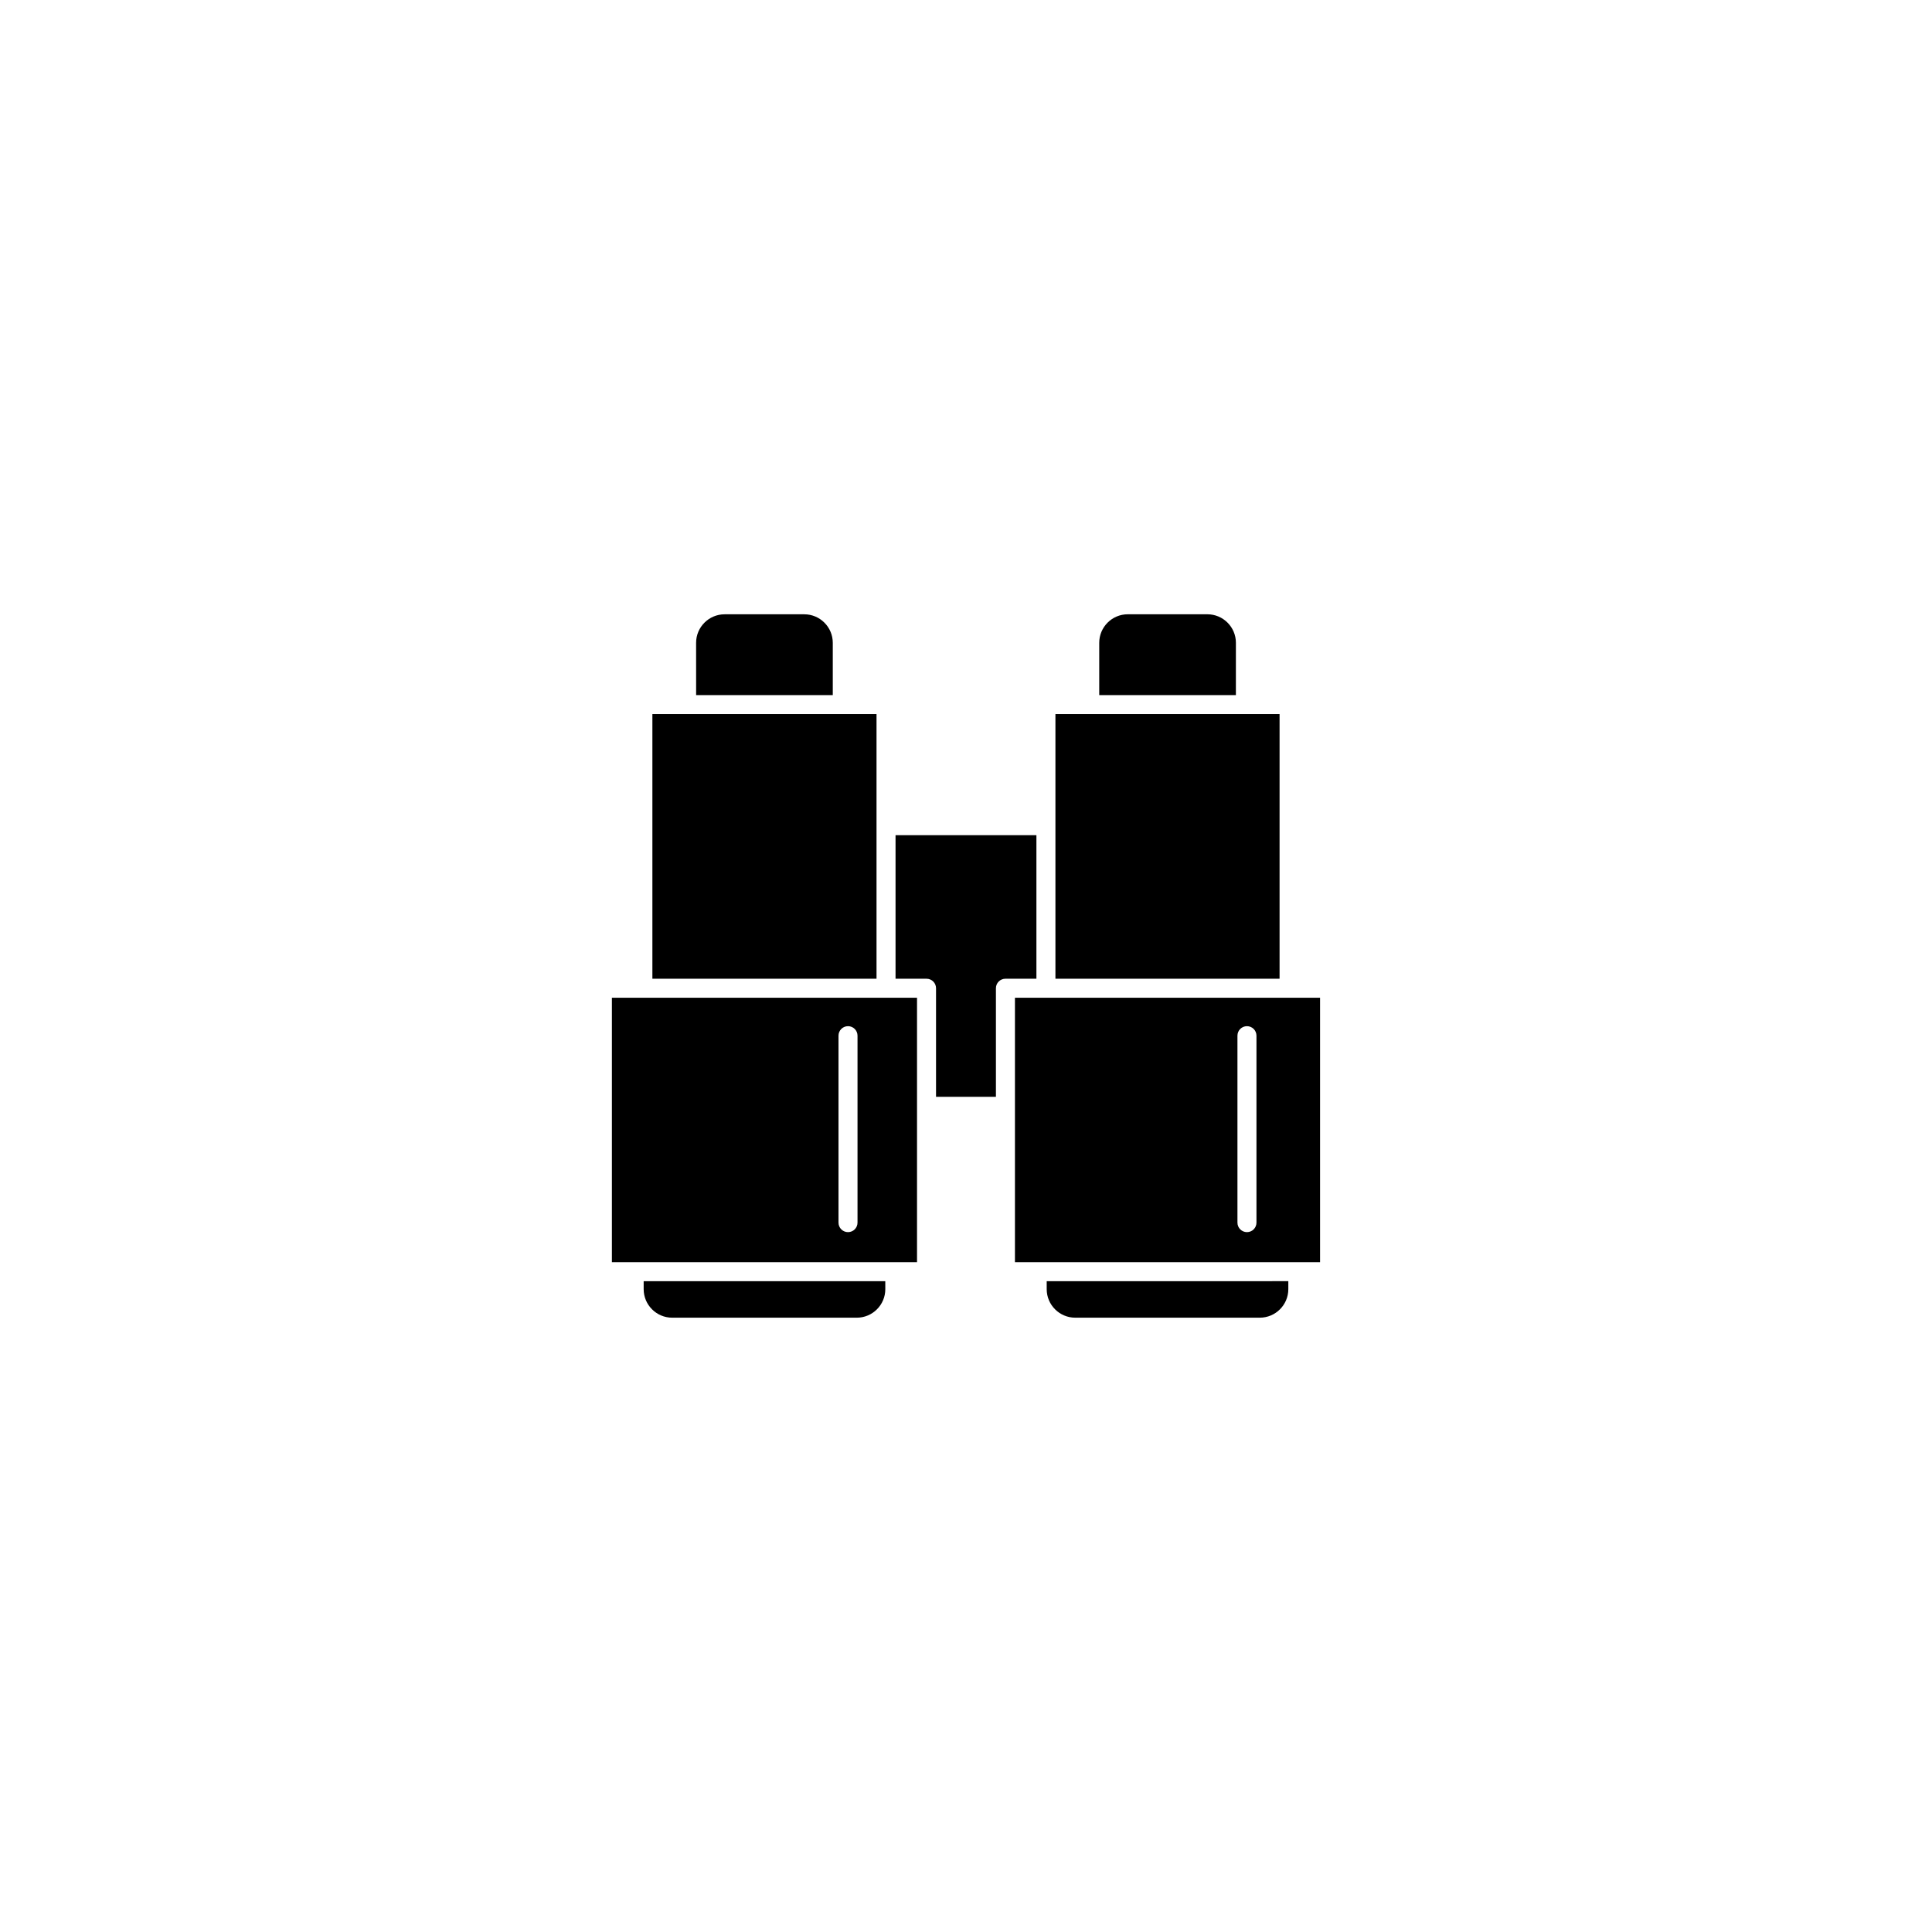
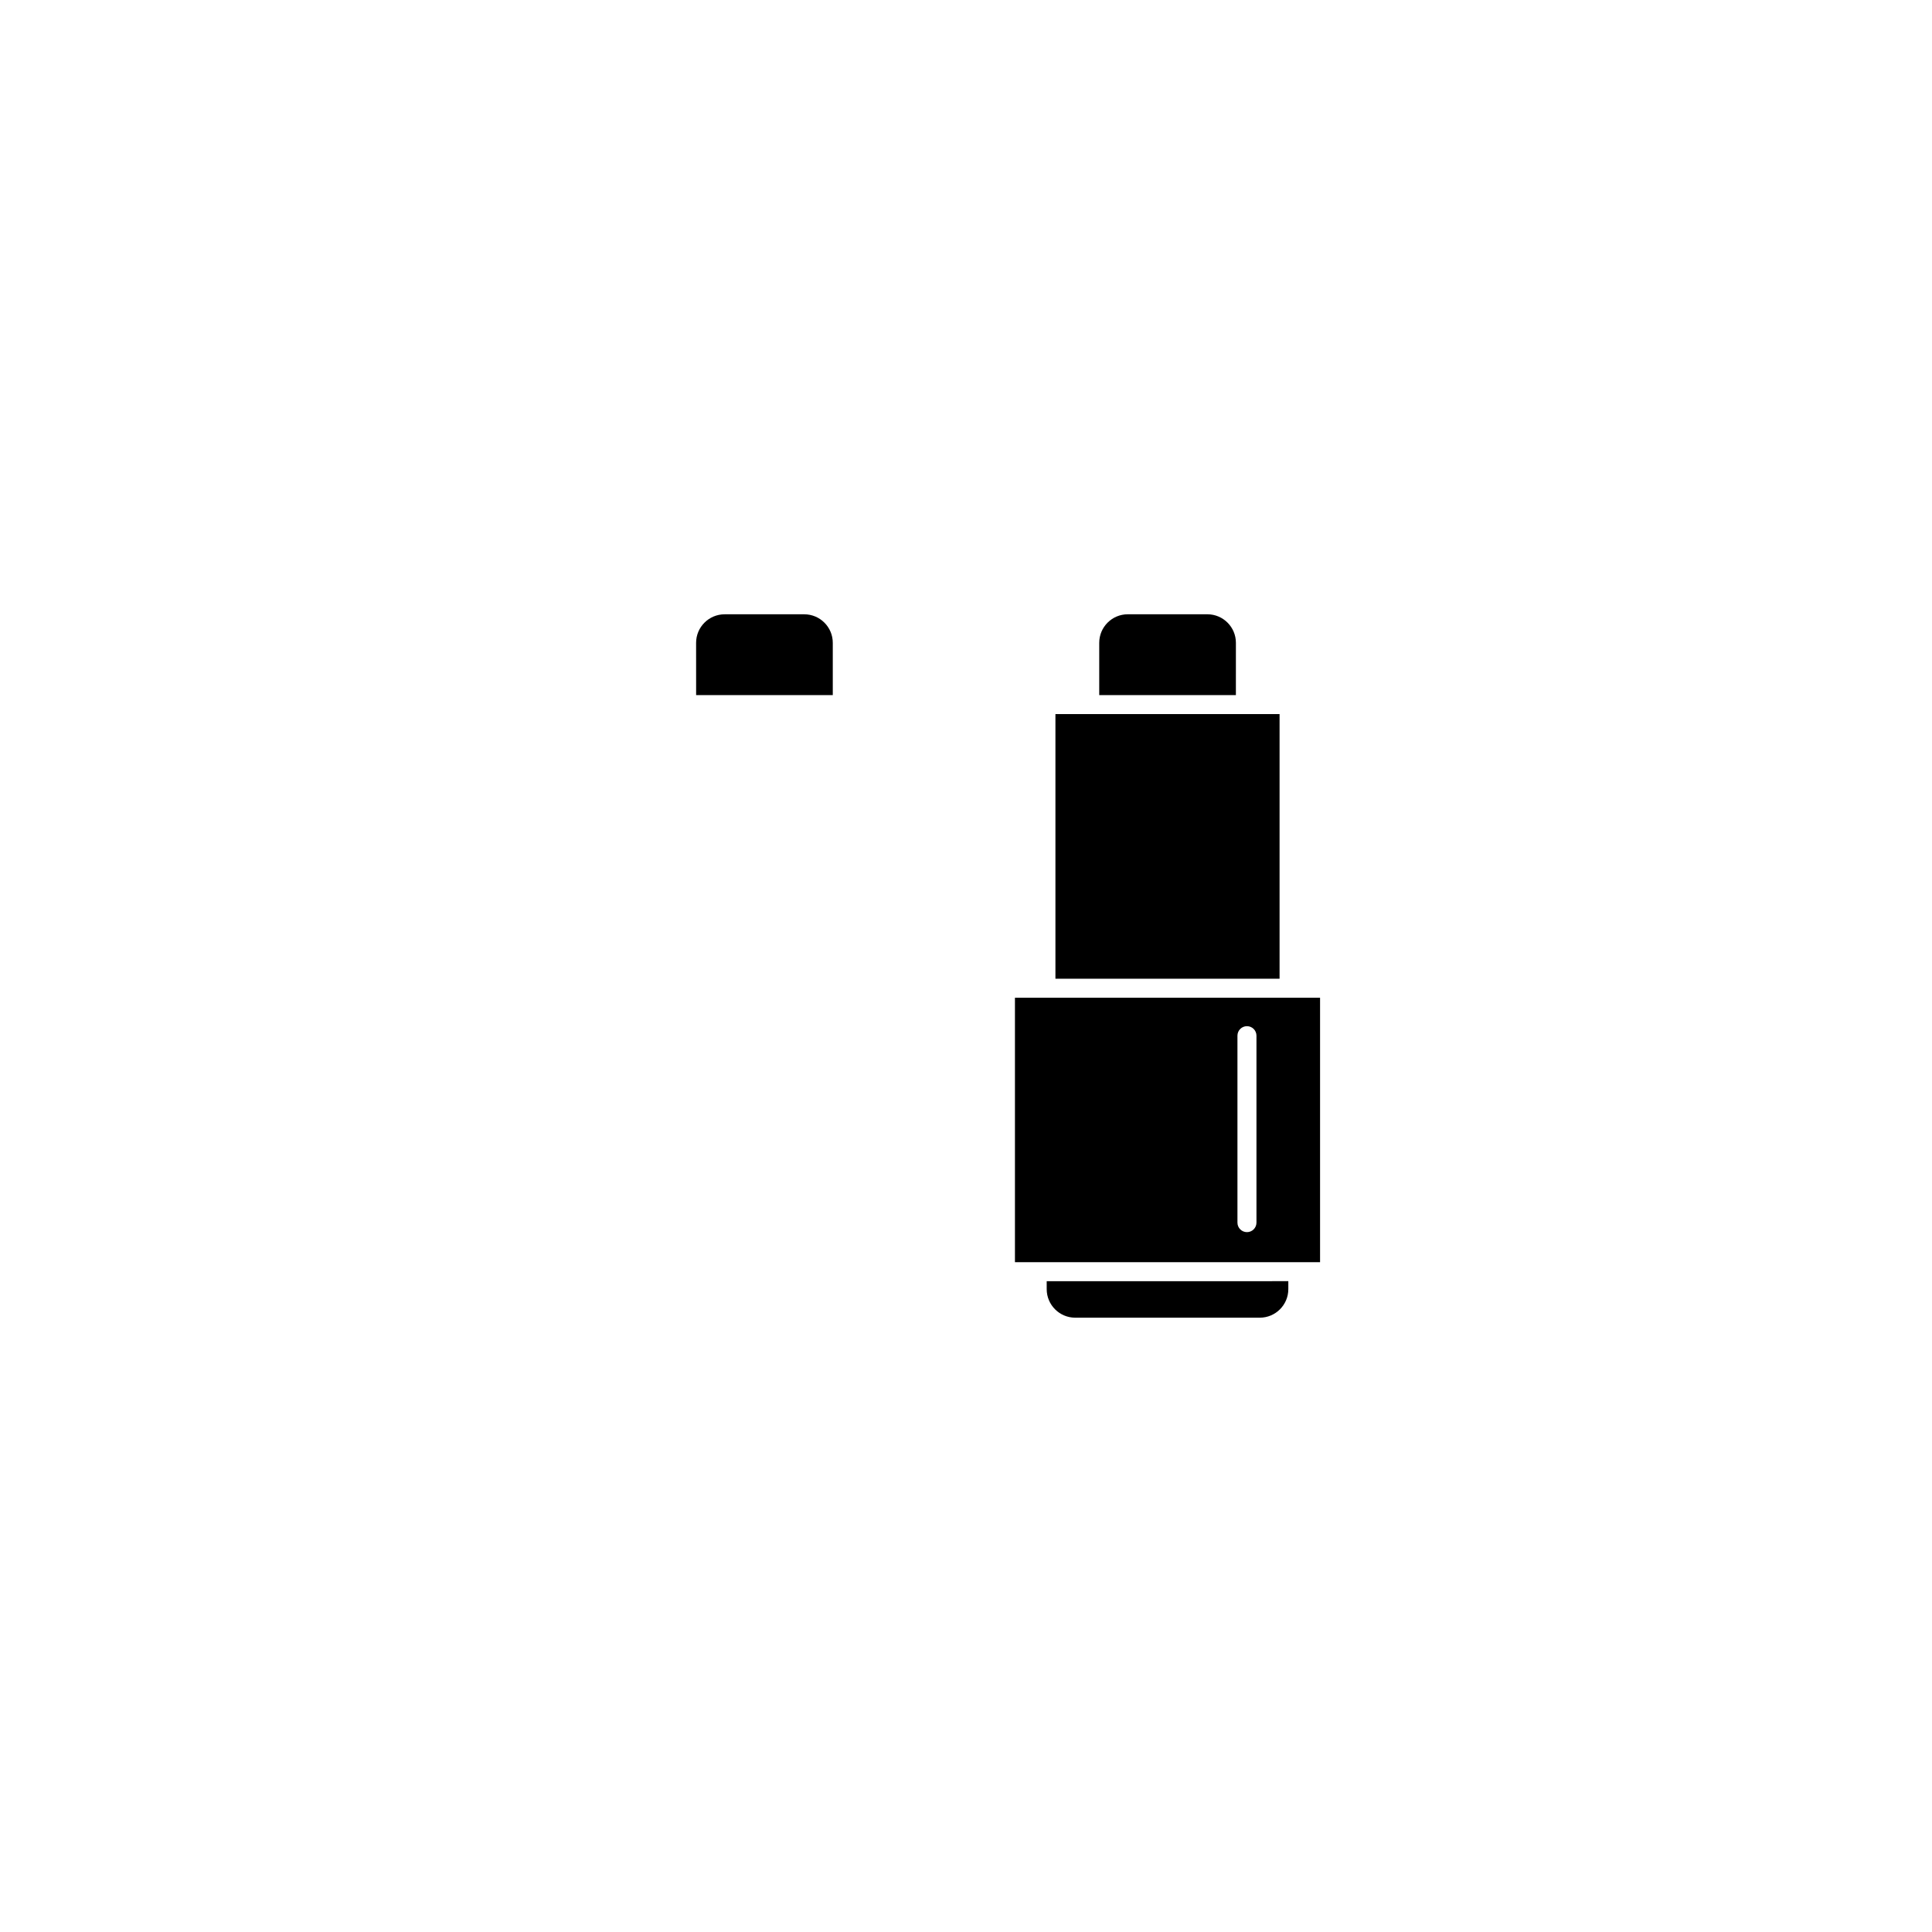
<svg xmlns="http://www.w3.org/2000/svg" fill="#000000" width="800px" height="800px" version="1.1" viewBox="144 144 512 512">
  <g>
-     <path d="m378.61 483.53h-64.031v2.113c0 4.168 3.391 7.559 7.559 7.559h48.918c4.168 0 7.559-3.391 7.559-7.559z" />
-     <path d="m407.93 434.66v-28.766c0-1.391 1.125-2.519 2.519-2.519h8.211v-38.035h-37.332v38.035h8.211c1.391 0 2.519 1.125 2.519 2.519v28.766z" />
-     <path d="m387.02 478.49v-70.078h-8.211l-64.438-0.004h-8.211v70.082zm-15.77-10.48c0 1.391-1.125 2.519-2.519 2.519-1.391 0-2.519-1.125-2.519-2.519v-49.543c0-1.391 1.125-2.519 2.519-2.519 1.391 0 2.519 1.125 2.519 2.519z" />
    <path d="m428.94 493.2h48.918c4.168 0 7.559-3.391 7.559-7.559v-2.117l-64.031 0.004v2.113c0 4.168 3.391 7.559 7.555 7.559z" />
    <path d="m493.83 478.49v-70.082h-80.859v70.078h74.965zm-16.855-10.48c0 1.391-1.125 2.519-2.519 2.519-1.391 0-2.519-1.125-2.519-2.519v-49.543c0-1.391 1.125-2.519 2.519-2.519 1.391 0 2.519 1.125 2.519 2.519z" />
    <path d="m463.97 306.79h-21.102c-4.168 0-7.559 3.391-7.559 7.559v13.855h36.215l0.004-13.855c0-4.168-3.391-7.559-7.559-7.559z" />
-     <path d="m316.89 333.24v70.133h59.398v-70.133z" />
    <path d="m423.7 333.24v70.133h59.398v-70.133z" />
    <path d="m328.48 328.21h36.215v-13.855c0-4.168-3.391-7.559-7.559-7.559h-21.102c-4.168 0-7.559 3.391-7.559 7.559z" />
  </g>
</svg>